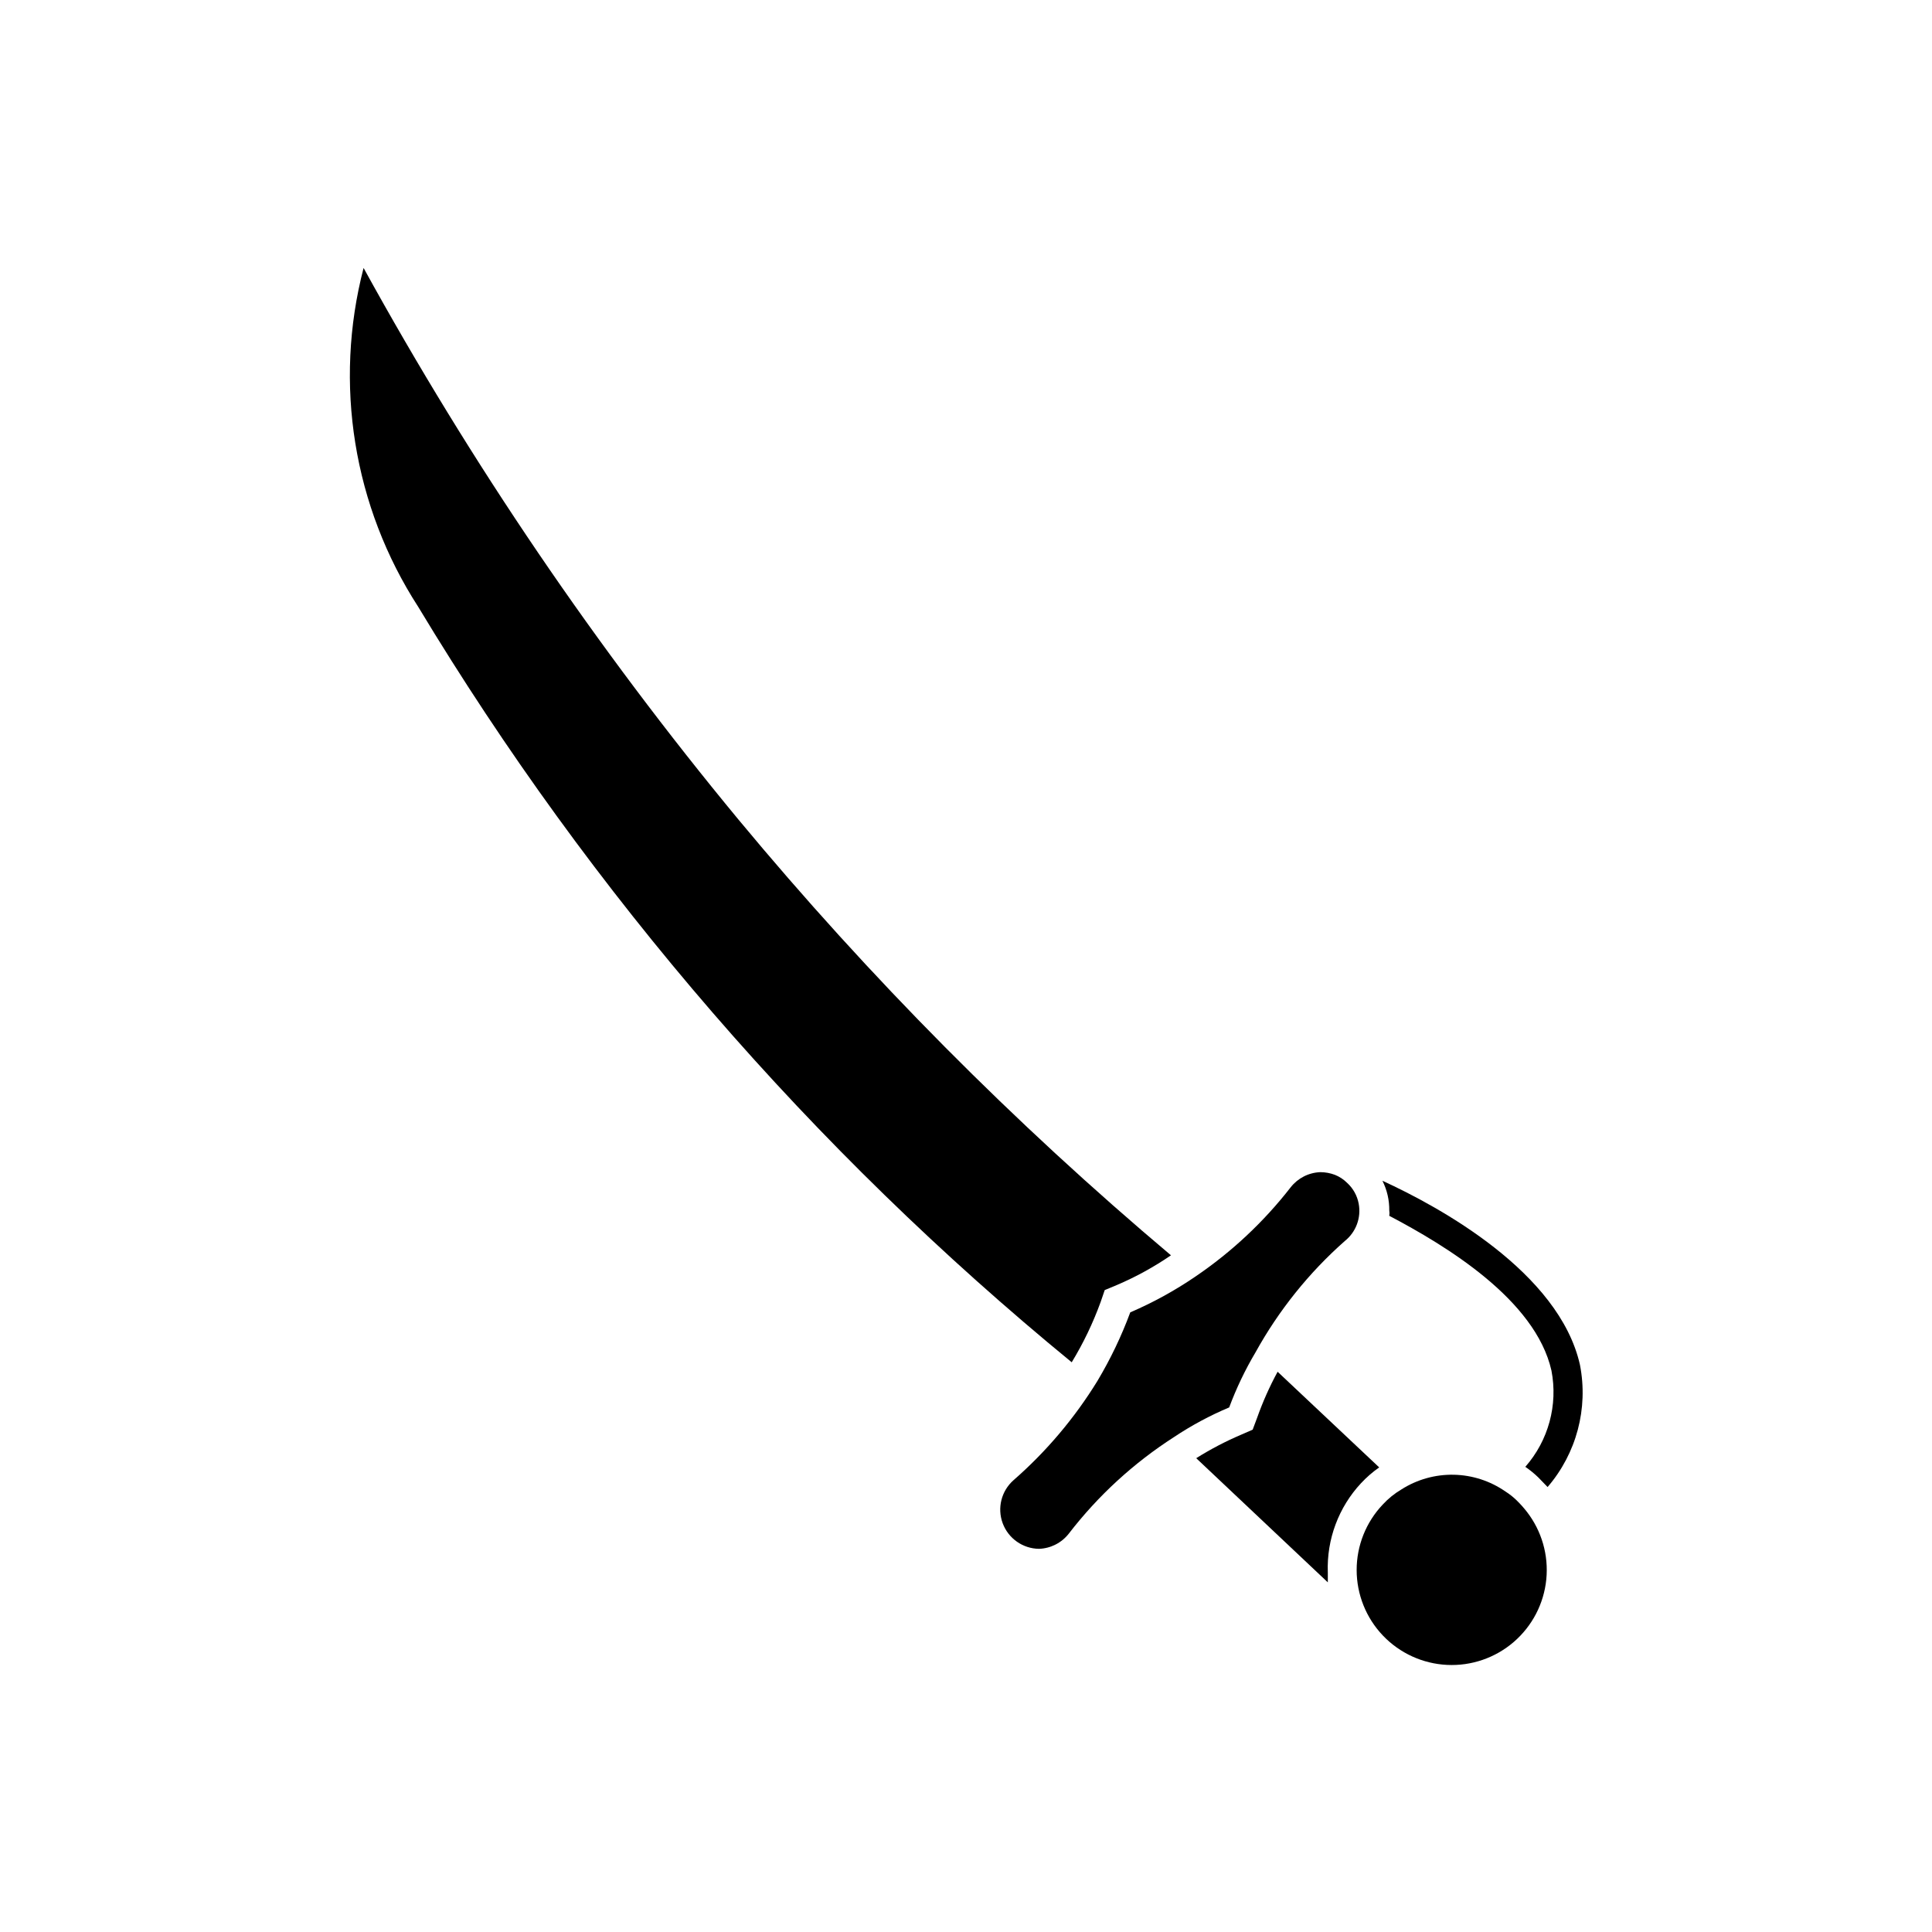
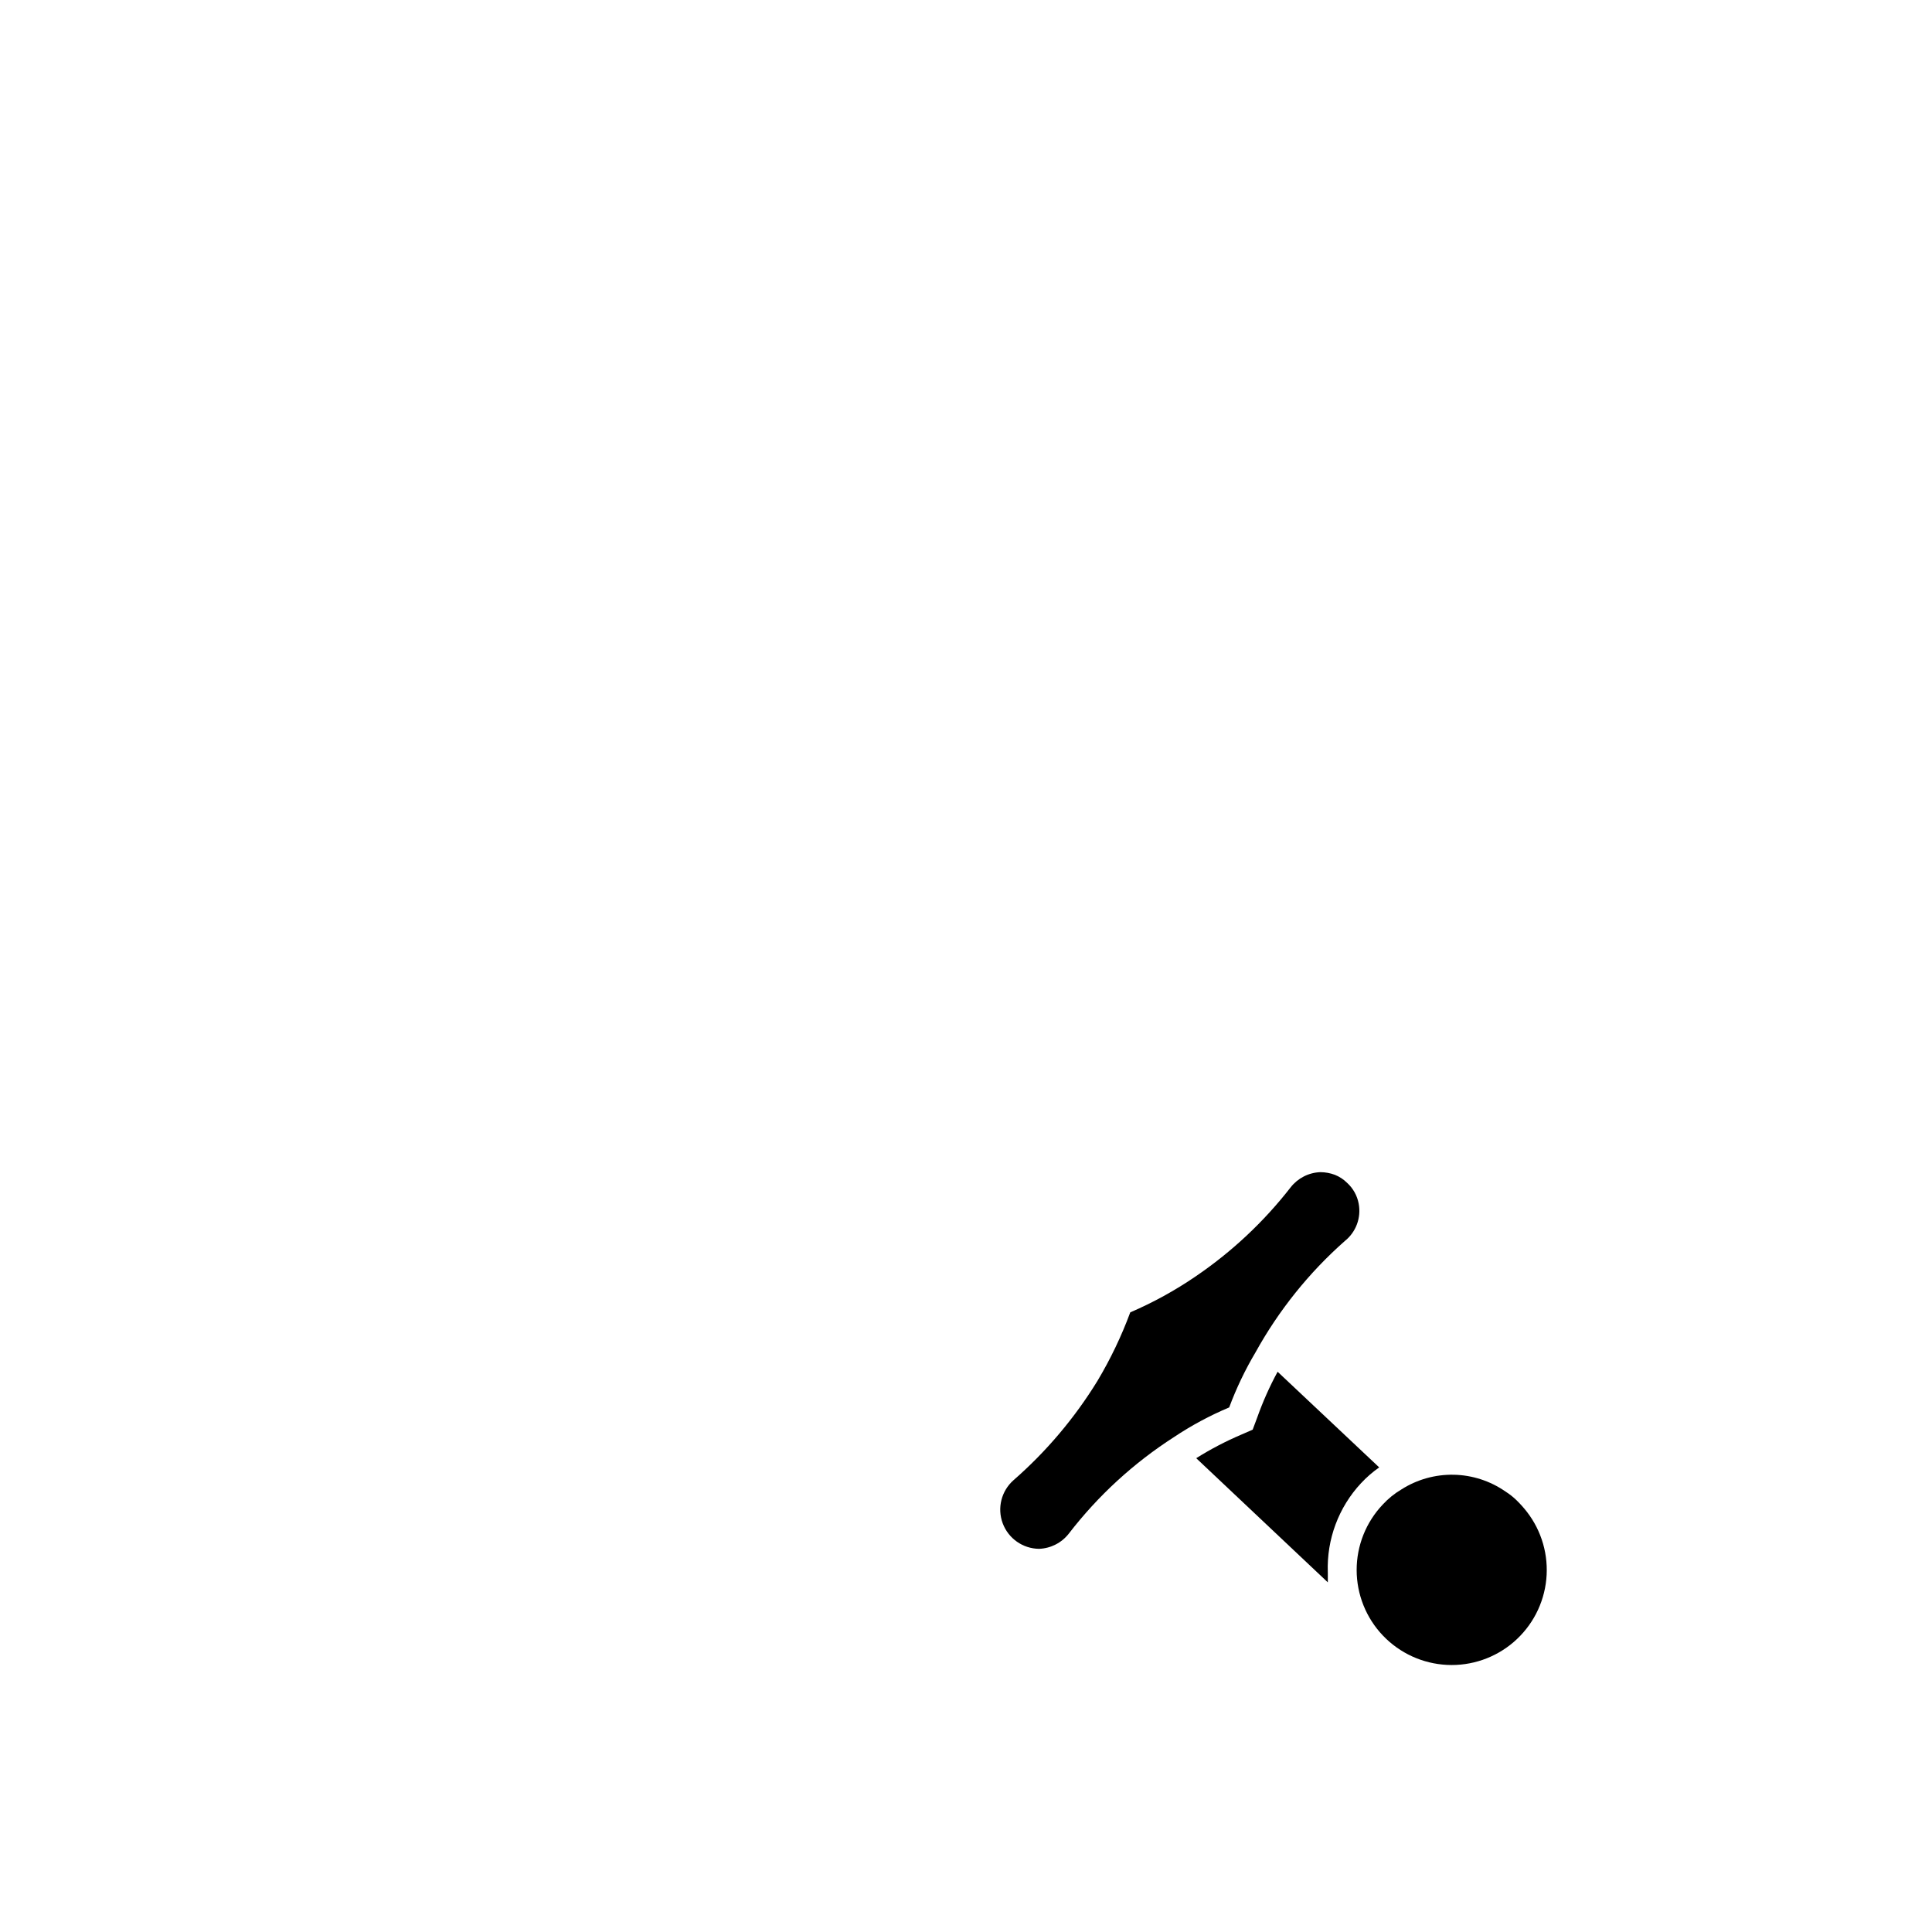
<svg xmlns="http://www.w3.org/2000/svg" fill="#000000" width="800px" height="800px" version="1.1" viewBox="144 144 512 512">
  <g>
    <path d="m504.7 537.05c1.449-1.559 3.059-2.957 4.805-4.172l-26.922-25.348h-0.004c-2.129 3.918-3.941 7.996-5.43 12.199l-1.18 3.148-3.07 1.34c-4.121 1.758-8.094 3.836-11.887 6.219l34.875 32.906v-2.676h-0.004c-0.312-8.73 2.859-17.227 8.816-23.617z" />
    <path d="m476.75 502.34c6.137-11.09 14.125-21.047 23.617-29.441 2.981-2.363 4.406-6.184 3.699-9.918-0.395-2.125-1.473-4.059-3.07-5.512-0.922-0.922-2.019-1.645-3.227-2.125-1.234-0.465-2.539-0.703-3.859-0.711-3.086 0.113-5.969 1.582-7.871 4.016-7.109 9.141-15.609 17.109-25.191 23.617-5.449 3.727-11.25 6.914-17.316 9.523-2.328 6.289-5.227 12.348-8.66 18.105-6.051 9.867-13.562 18.758-22.277 26.371-3.227 2.848-4.367 7.387-2.867 11.422 1.504 4.031 5.336 6.723 9.637 6.766 3.09-0.113 5.969-1.582 7.871-4.016 7.754-10.066 17.18-18.719 27.867-25.586 4.621-3.082 9.523-5.719 14.645-7.871 1.891-5.082 4.234-9.98 7.004-14.641z" />
-     <path d="m435.66 489.11 1.102-3.227 3.227-1.34c5.019-2.148 9.82-4.785 14.328-7.871-41.562-35.012-79.922-73.656-114.62-115.48-37.641-45.492-70.902-94.438-99.344-146.18-7.965 30.645-2.711 63.227 14.484 89.816 45.863 76.137 104.44 143.85 173.18 200.19 3.062-5.035 5.621-10.363 7.637-15.902z" />
    <path d="m546.02 541.7c-0.93-0.922-1.961-1.742-3.07-2.441-4.027-2.797-8.789-4.34-13.691-4.438-4.902-0.098-9.723 1.254-13.859 3.887-1.84 1.09-3.512 2.441-4.961 4.016-4.445 4.688-6.918 10.902-6.91 17.363 0.008 6.461 2.496 12.672 6.953 17.348 4.457 4.676 10.539 7.461 16.992 7.781 6.453 0.32 12.781-1.852 17.676-6.066 4.898-4.215 7.988-10.148 8.633-16.574 0.645-6.43-1.203-12.859-5.164-17.961-0.801-1.027-1.668-2-2.598-2.914z" />
-     <path d="m562.71 505.72c-5.512-24.562-37.234-41.879-52.348-48.805h-0.004c1.227 2.441 1.848 5.141 1.812 7.871 0.078 0.469 0.078 0.949 0 1.418 14.957 7.871 38.73 22.199 42.98 41.012 1.762 9.117-0.797 18.535-6.926 25.508 1.199 0.824 2.332 1.746 3.383 2.754l2.519 2.598c7.664-8.902 10.828-20.824 8.582-32.355z" />
  </g>
</svg>